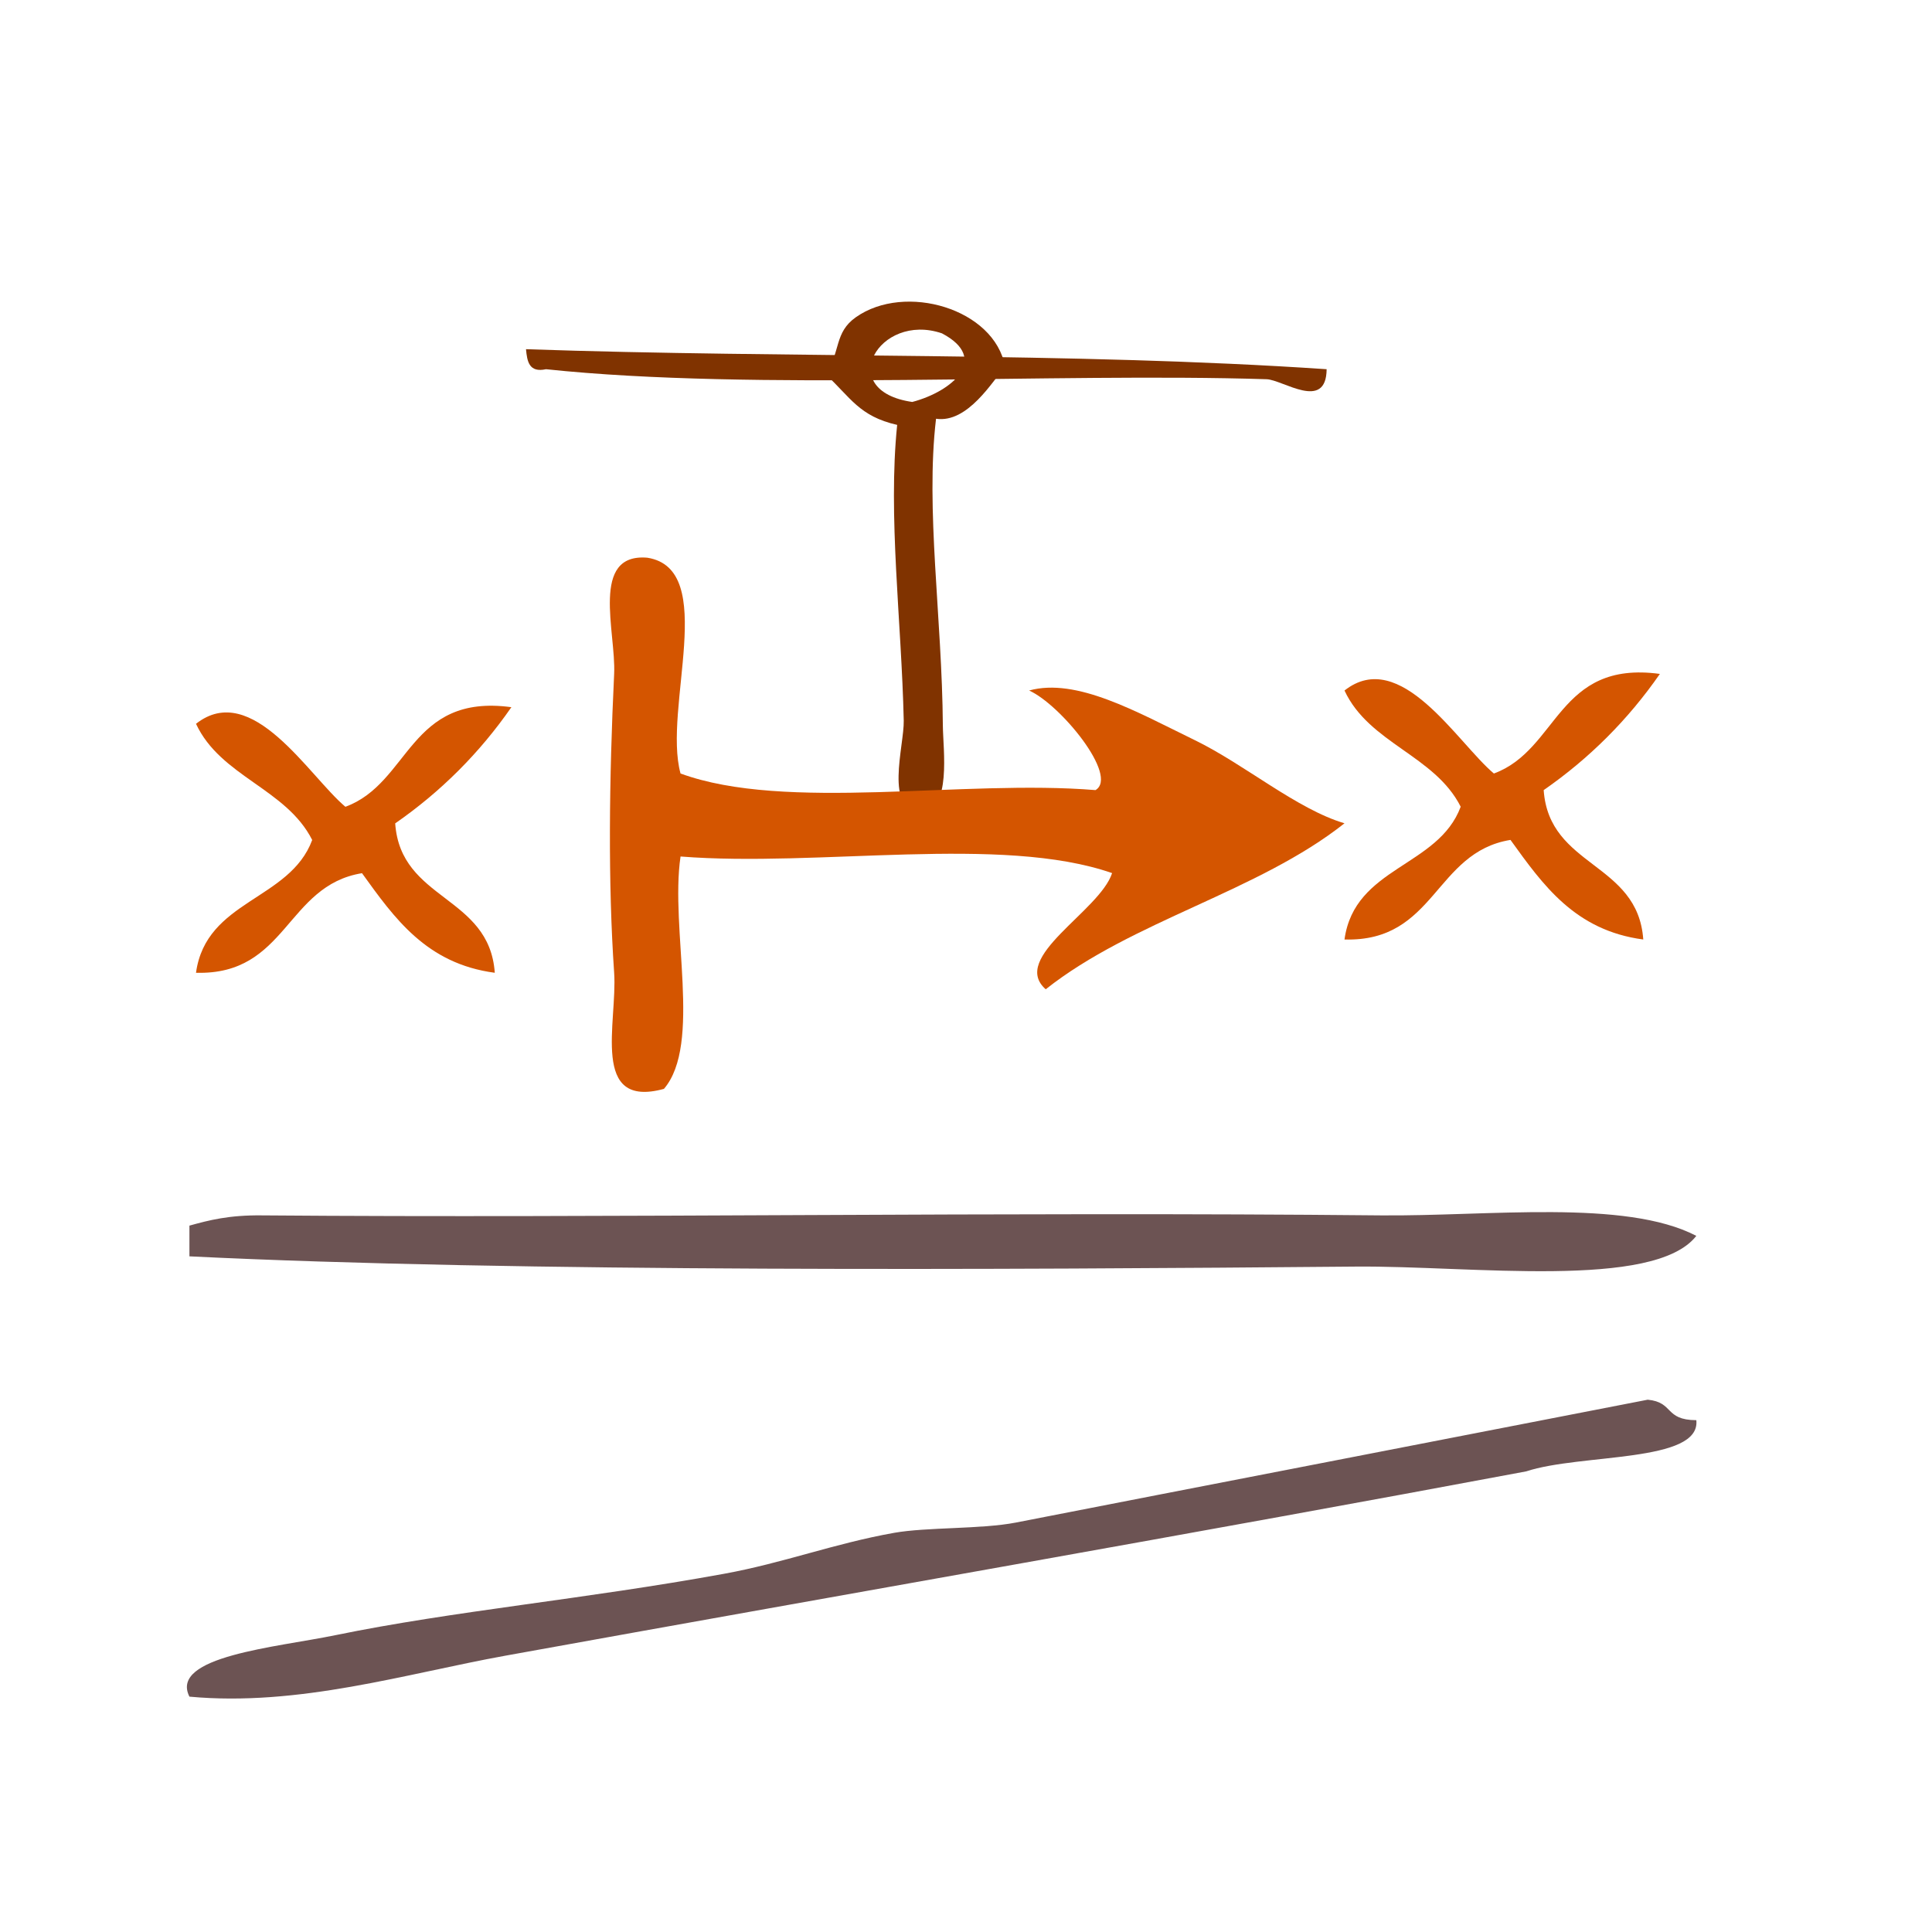
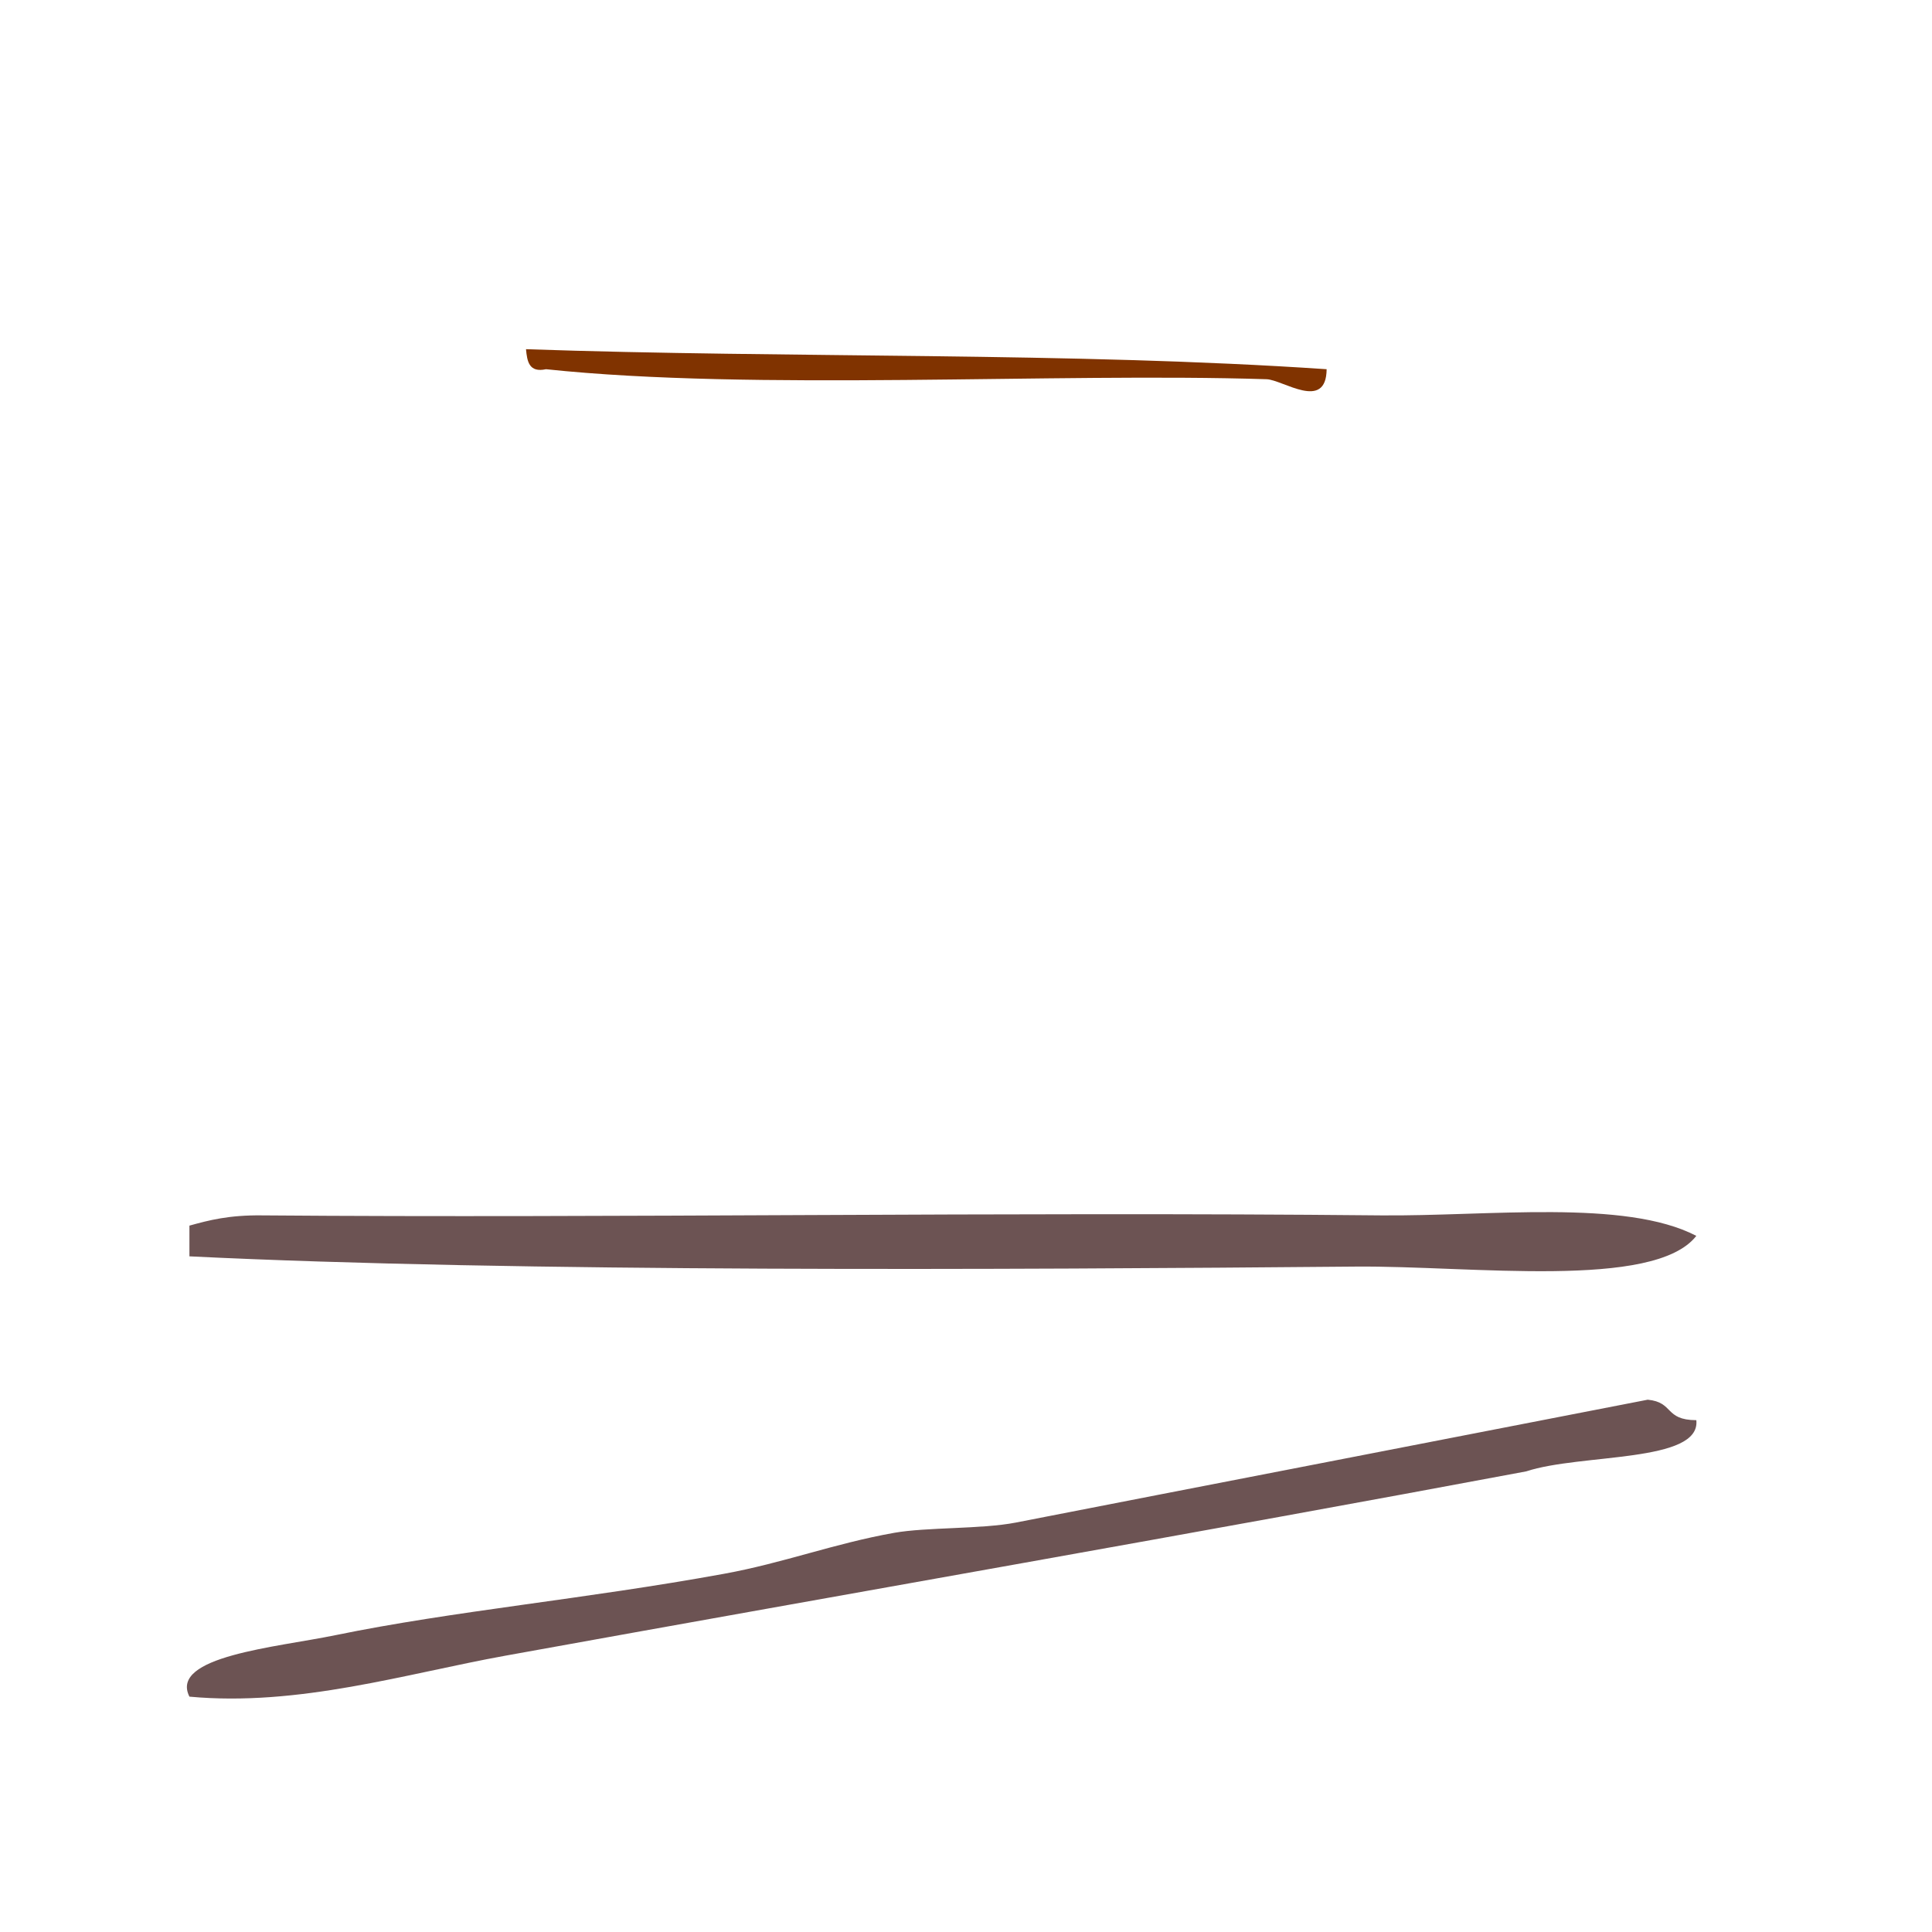
<svg xmlns="http://www.w3.org/2000/svg" xmlns:ns1="http://sodipodi.sourceforge.net/DTD/sodipodi-0.dtd" xmlns:ns2="http://www.inkscape.org/namespaces/inkscape" version="1.1" id="Calque_1" x="0px" y="0px" width="100px" height="100px" viewBox="0 0 100 100" style="enable-background:new 0 0 100 100;" xml:space="preserve" ns1:docname="unideo-19-indirect.svg" ns2:version="0.92.3 (2405546, 2018-03-11)">
  <defs id="defs15" />
  <ns1:namedview pagecolor="#ffffff" bordercolor="#666666" borderopacity="1" objecttolerance="10" gridtolerance="10" guidetolerance="10" ns2:pageopacity="0" ns2:pageshadow="2" ns2:window-width="756" ns2:window-height="480" id="namedview13" showgrid="false" ns2:zoom="2.36" ns2:cx="50" ns2:cy="50" ns2:window-x="0" ns2:window-y="0" ns2:window-maximized="0" ns2:current-layer="Calque_1" />
  <g id="g10" style="fill:#d45500" transform="matrix(0.724,0,0,0.724,19.06,3.862)">
    <g id="g8" style="fill:#d45500">
      <g id="g6" style="fill:#d45500">
			
			
		</g>
    </g>
  </g>
  <g id="g899">
    <g id="g4603" transform="matrix(0.518,0,0,0.518,-33.705,20.479)" style="enable-background:new 0 0 100 100;fill:#d45500">
      <g transform="translate(107.628,-87.798)" id="g10-185" style="fill:#803300;fill-opacity:1">
        <g id="g8-16" style="fill:#803300;fill-opacity:1">
          <g id="g6-343" style="fill:#803300;fill-opacity:1">
            <path ns2:connector-curvature="0" d="m 9.999,83.156 c 26.418,0.915 54.4,0.267 80.001,2 -0.041,4.243 -4.379,1.052 -6,1 -21.135,-0.674 -51.21,1.203 -72.001,-1 -1.701,0.367 -1.886,-0.781 -2,-2 z" id="path2-27" style="fill:#803300;fill-opacity:1" />
          </g>
        </g>
      </g>
      <g transform="matrix(1.404,0,0,1.024,158.429,-90.923)" id="g8-92-7-0" style="fill:#803300">
        <g id="g6-59-6-1" style="fill:#803300" transform="matrix(0.546,-0.564,0.564,0.546,-56.845,104.399)">
          <g id="g4-66-7-7" style="fill:#803300">
-             <path ns2:connector-curvature="0" d="m 71.697,40.307 c -2.005,0.408 -7.418,2.478 -9,0 -8.78,7.149 -17.332,17.538 -27.001,27 -2.064,2.021 -7.047,7.953 -9,6 -2.424,-2.424 4.799,-6.799 7,-9 8.725,-8.724 17.28,-18.74 26.001,-26 -1.628,-3.222 -0.479,-5.417 0,-9 3.017,-1.048 4.283,-3.084 7,-3 6.214,0.192 9.524,8.302 5,14 z m -9,-3 c 3.481,1.702 8.773,1.332 8,-4 -2.065,-5.978 -11.924,-2.064 -8,4 z" id="path2-178-6-7" style="fill:#803300" />
-           </g>
+             </g>
        </g>
      </g>
    </g>
-     <path ns2:connector-curvature="0" style="enable-background:new 0 0 100 100;fill:#d45500;stroke-width:1.187" id="path2" d="m 69.794,44.032 c 4.006,-3.153 8.076,3.745 10.68,5.933 4.63,-1.697 4.539,-8.117 11.867,-7.12 -2.269,3.269 -5.039,6.038 -8.307,8.307 0.387,5.546 6.732,5.135 7.12,10.68 -4.89,-0.648 -7.173,-3.904 -9.493,-7.12 -5.444,0.886 -5.353,7.306 -11.867,7.12 0.718,-5.214 6.7,-5.166 8.307,-9.493 -1.858,-3.679 -6.549,-4.526 -8.307,-8.307 z" transform="matrix(0.724,0,0,0.724,19.06,3.862)" />
-     <path ns2:connector-curvature="0" style="enable-background:new 0 0 100 100;fill:#d45500;stroke-width:1.187" id="path4" d="m 53.18,57.085 c -7.922,-2.757 -20.956,-0.403 -30.853,-1.187 -0.765,5.168 1.549,13.416 -1.187,16.613 -5.295,1.447 -3.316,-4.753 -3.56,-8.307 -0.44,-6.416 -0.363,-13.756 0,-21.36 0.142,-2.983 -1.737,-8.653 2.373,-8.307 5.12,0.814 1.092,10.775 2.373,15.427 7.527,2.758 20.165,0.406 29.667,1.187 1.686,-1.002 -2.504,-6.117 -4.747,-7.12 3.396,-0.934 7.688,1.526 11.868,3.56 3.535,1.721 7.291,4.933 10.68,5.933 -6.179,4.896 -15.182,6.969 -21.361,11.867 -2.585,-2.281 3.853,-5.571 4.747,-8.307 z" transform="matrix(0.724,0,0,0.724,19.06,3.862)" />
-     <path ns2:transform-center-y="-46.259725" ns2:transform-center-x="17.598807" ns2:connector-curvature="0" style="enable-background:new 0 0 100 100;fill:#d45500;stroke-width:1.187" id="path2-9" d="m -12.313,46.411 c 4.006,-3.153 8.076,3.745 10.68,5.933 4.63,-1.697 4.539,-8.117 11.867,-7.12 -2.269,3.269 -5.039,6.038 -8.307,8.307 0.387,5.546 6.732,5.135 7.12,10.68 -4.89,-0.648 -7.173,-3.904 -9.493,-7.12 -5.444,0.886 -5.353,7.306 -11.867,7.12 0.718,-5.214 6.7,-5.166 8.307,-9.493 -1.858,-3.679 -6.549,-4.526 -8.307,-8.307 z" transform="matrix(0.724,0,0,0.724,19.06,3.862)" />
+     <path ns2:connector-curvature="0" style="enable-background:new 0 0 100 100;fill:#d45500;stroke-width:1.187" id="path4" d="m 53.18,57.085 z" transform="matrix(0.724,0,0,0.724,19.06,3.862)" />
    <g transform="matrix(1.258,0,0,0.53,-14.159,48.827)" style="fill:#6c5353" id="g10-3">
      <g style="fill:#6c5353" id="g8-49">
        <g style="fill:#6c5353" id="g6-96">
          <path ns2:connector-curvature="0" style="fill:#6c5353" id="path2-98" d="m 81.05,28.568 c -1.731,5.285 -9.29,2.902 -14,3 -14.41,0.301 -34.537,0.57 -48.001,-1 0,-1 0,-2 0,-3 0.805,-0.528 1.624,-1.043 3,-1 14.461,0.278 30.401,-0.366 46.001,0 4.426,0.104 10.063,-1.62 13,2 z" />
          <path ns2:connector-curvature="0" style="fill:#6c5353" id="path4-4" d="m 79.05,44.568 c 1.086,0.247 0.679,1.988 2,2 0.188,4.188 -4.758,3.243 -7,5 -13.308,5.924 -27.73,11.871 -42.001,18 -4.103,1.763 -8.498,4.991 -13,4 -0.837,-3.946 3.585,-4.819 6,-6 4.853,-2.37 10.257,-3.511 16,-6 2.458,-1.064 4.521,-2.954 7,-4 1.336,-0.562 3.592,-0.347 5.001,-1 6.948,-3.224 17.854,-8.227 26,-12 z" />
        </g>
      </g>
    </g>
  </g>
</svg>